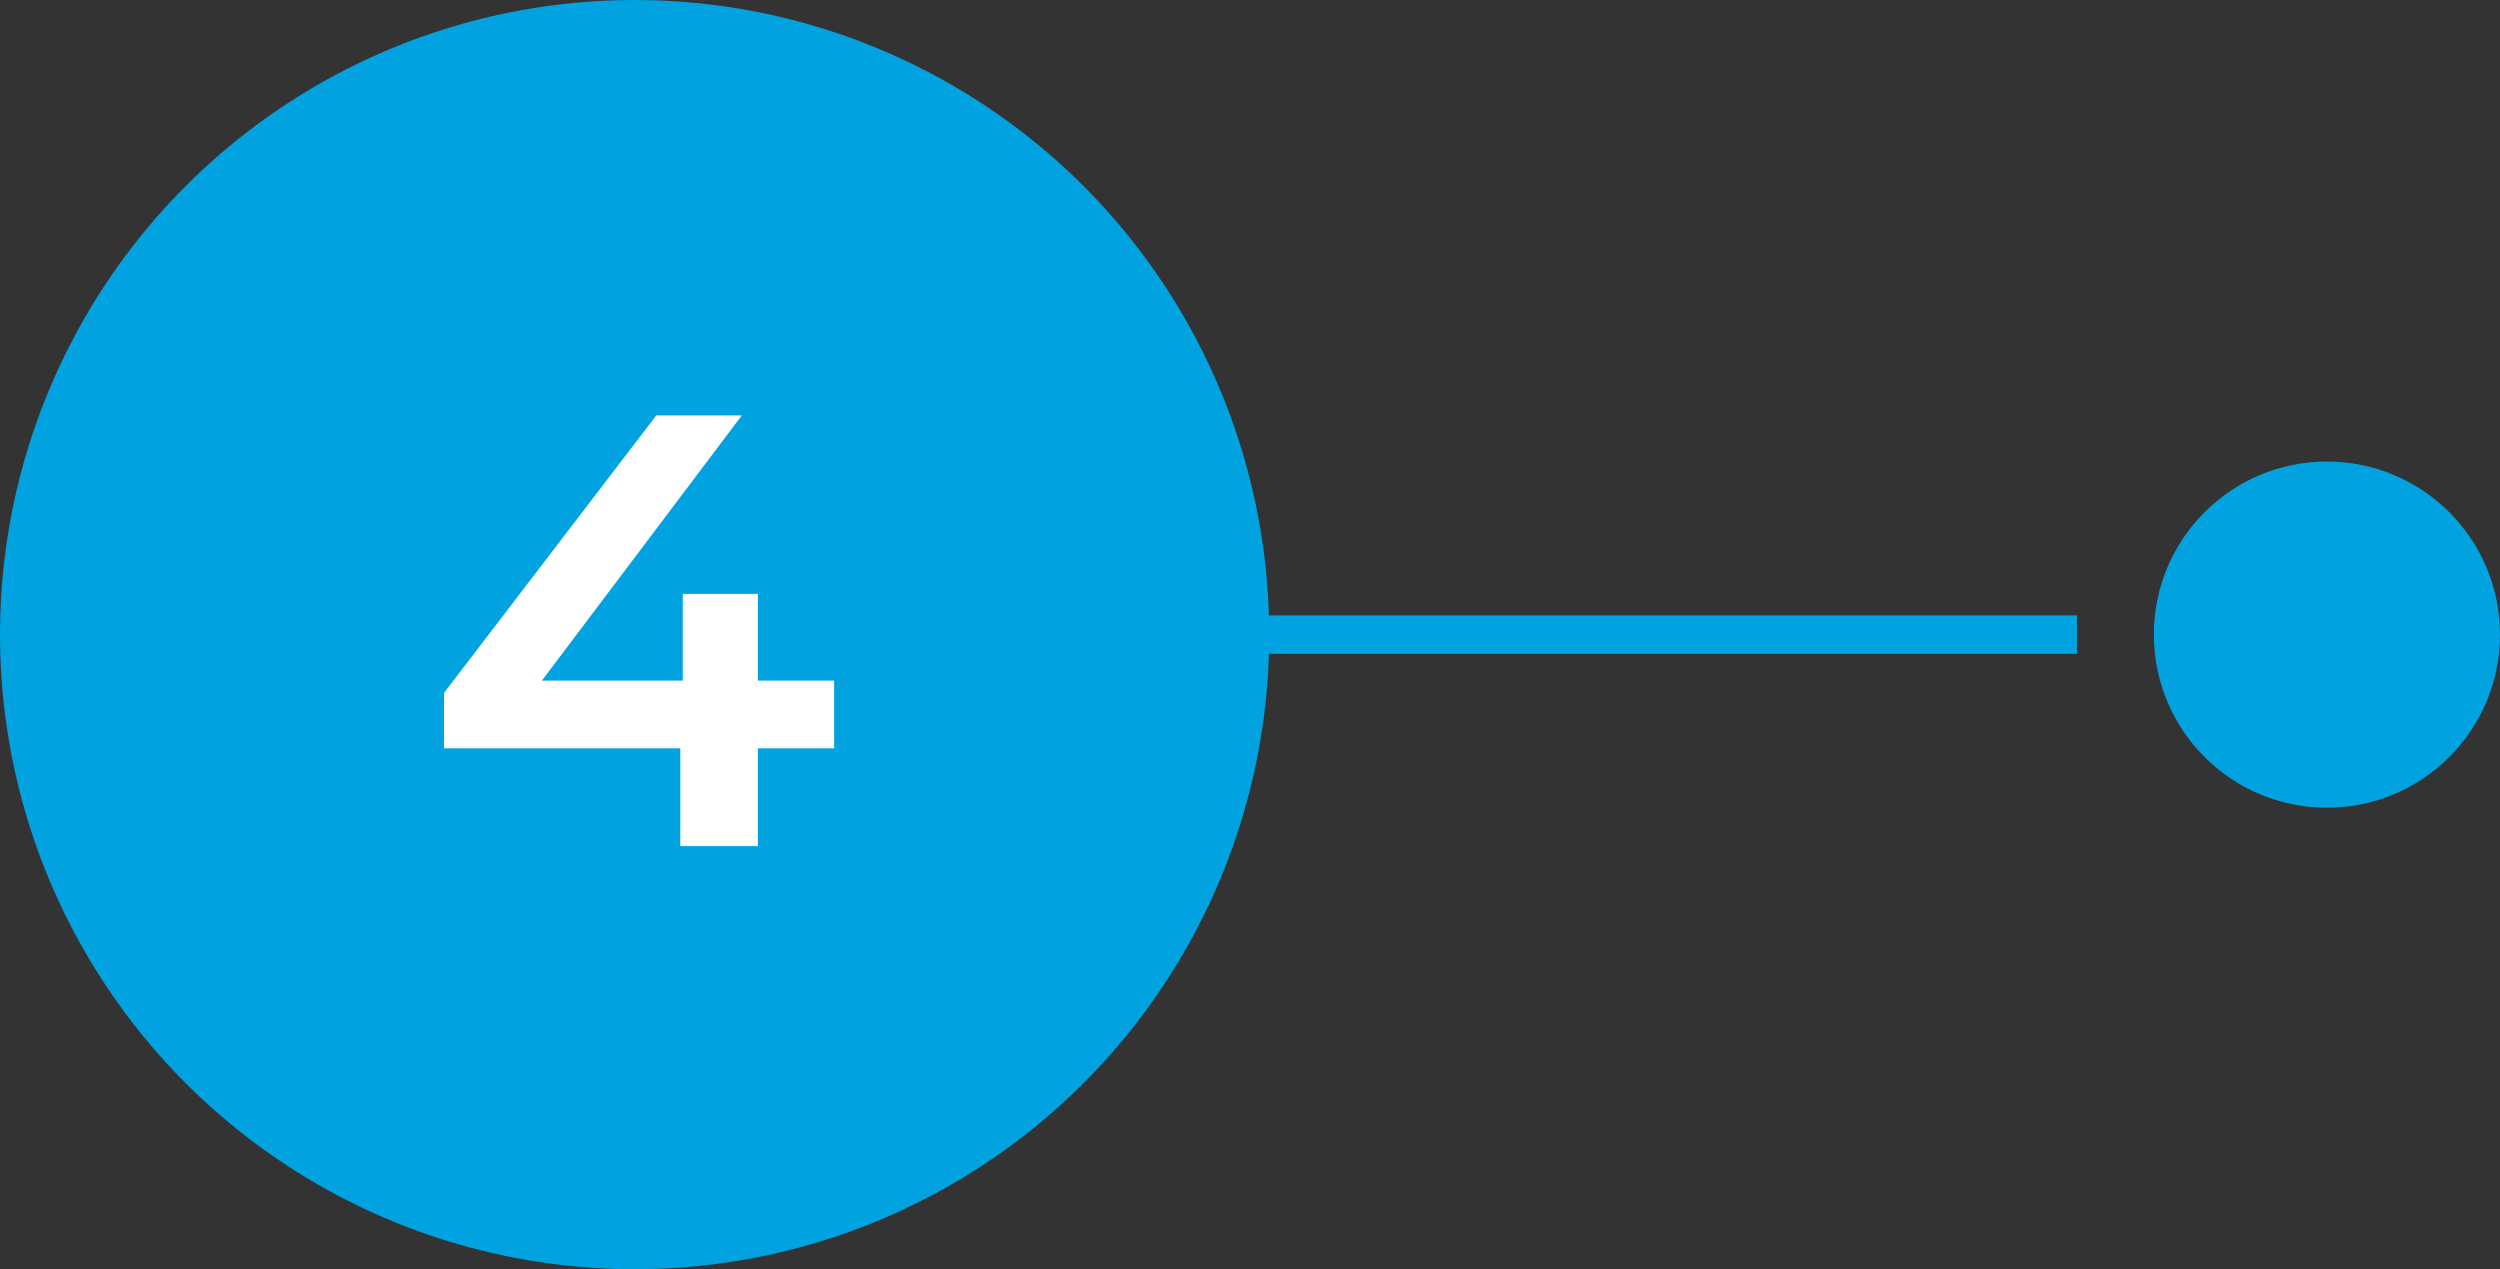
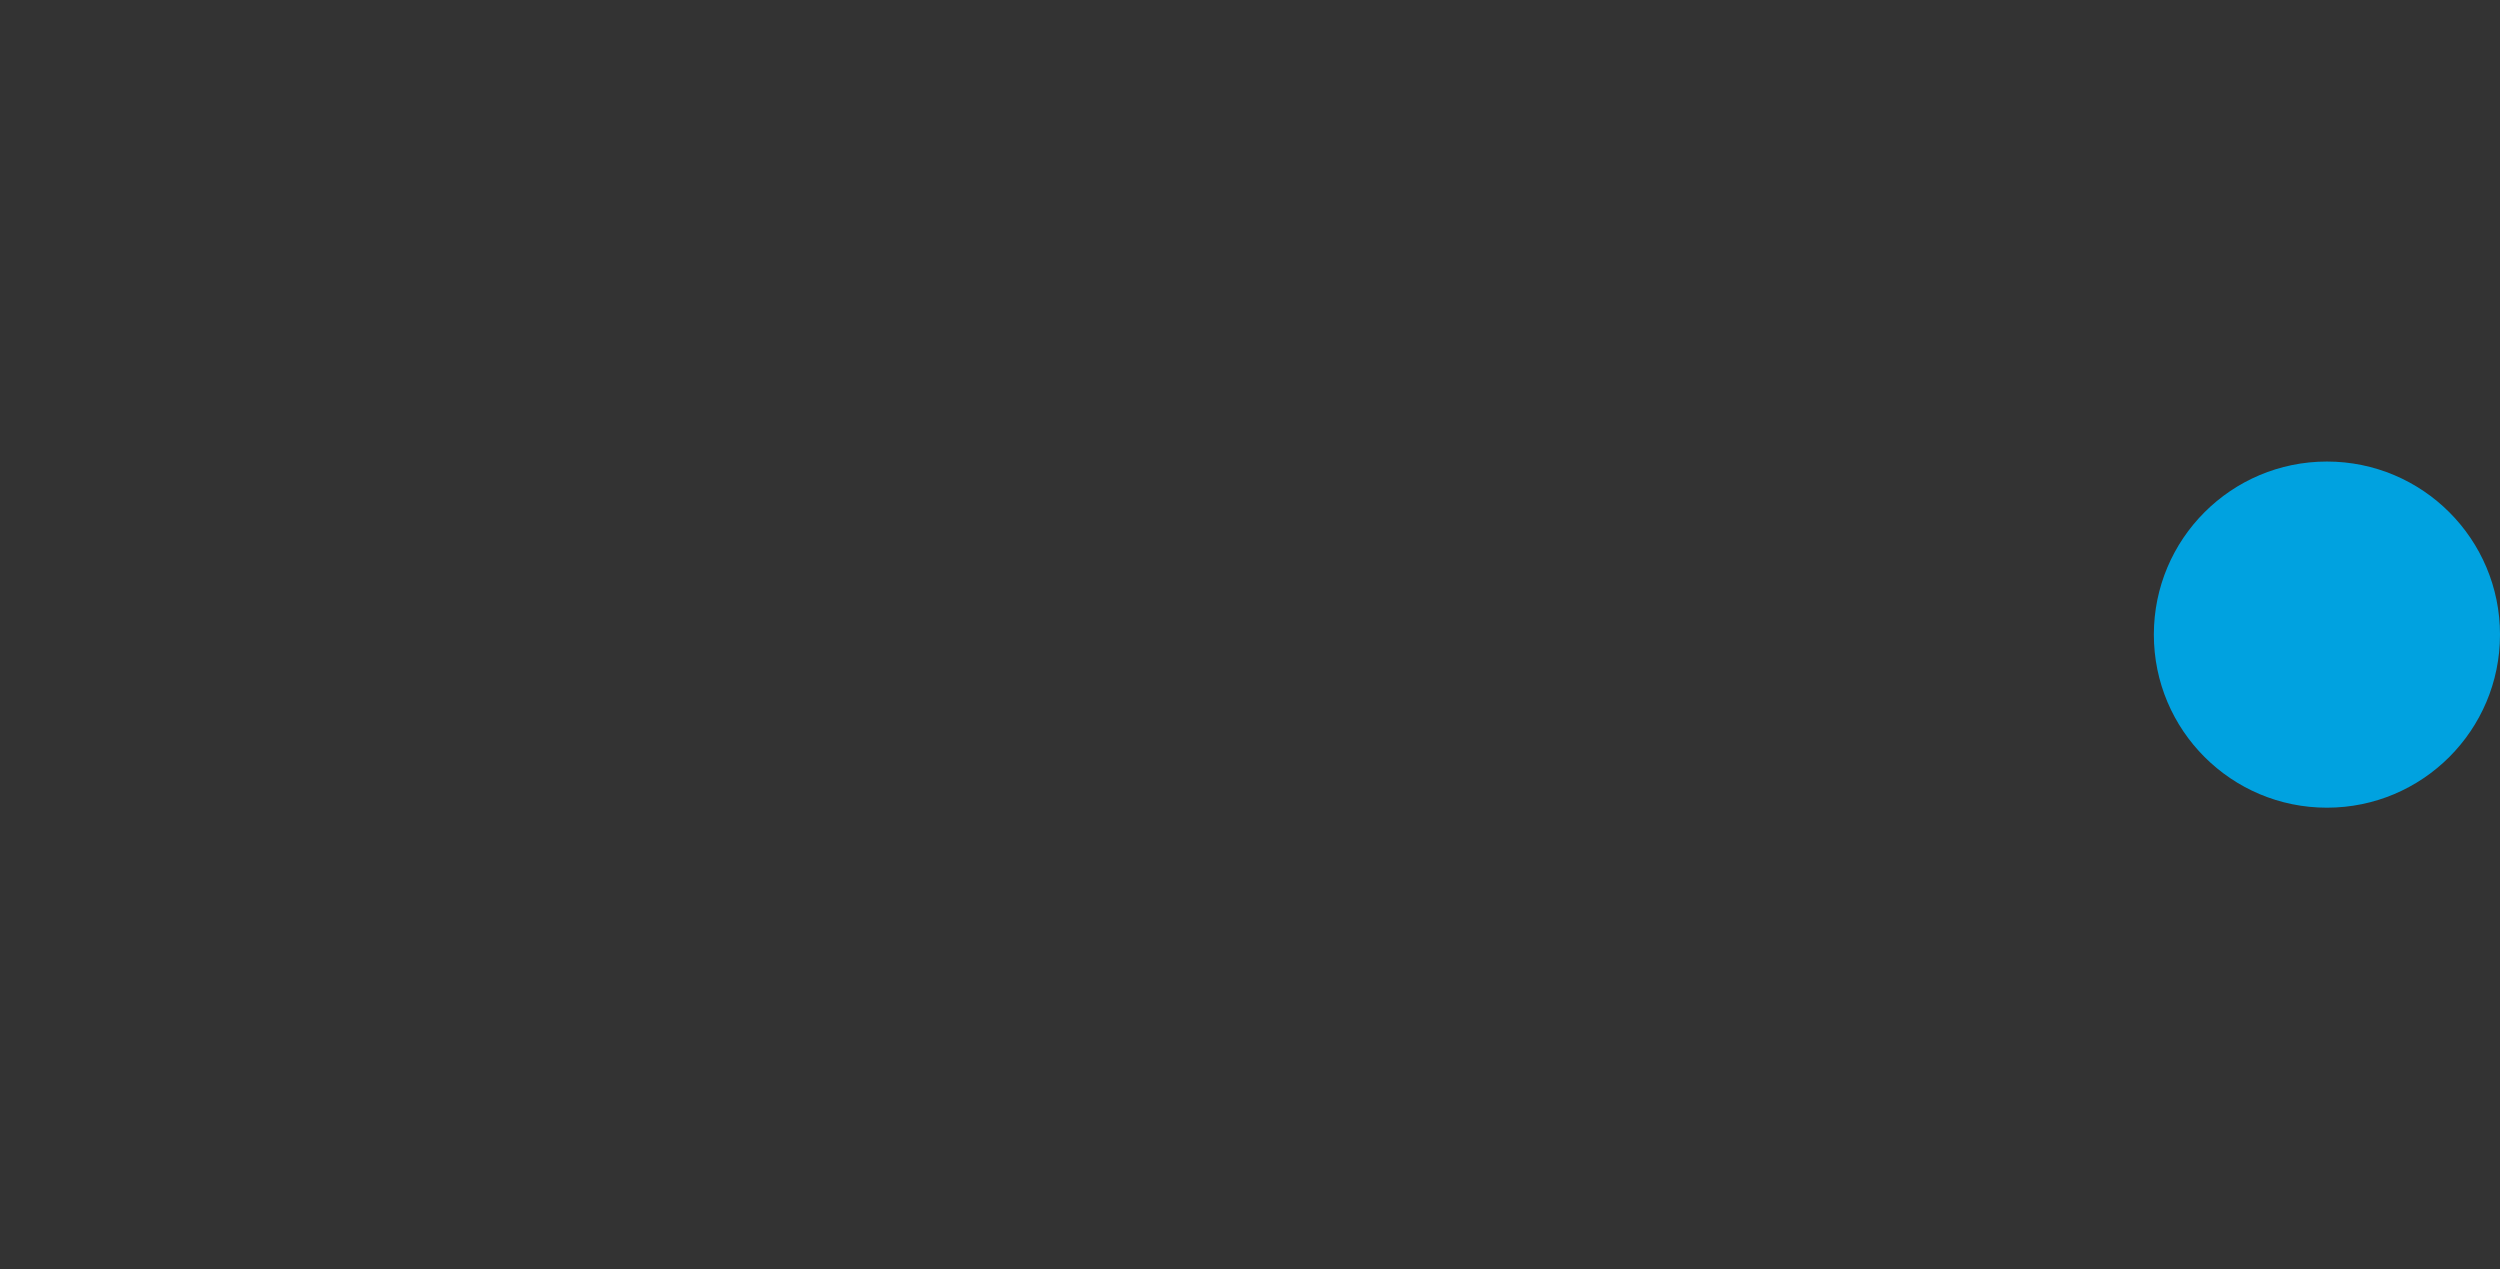
<svg xmlns="http://www.w3.org/2000/svg" width="65" height="33" viewBox="0 0 65 33" fill="none">
  <rect x="0" y="0" width="65" height="33" fill="#333333" stroke="none" />
-   <circle cx="16.5" cy="16.5" r="16.5" fill="#00A2E0" />
-   <path d="M11.544 19.456V18.016L17.064 10.8H19.288L13.848 18.016L12.808 17.696H21.688V19.456H11.544ZM17.688 22V19.456L17.752 17.696V15.44H19.704V22H17.688Z" fill="white" />
-   <line x1="30" y1="16.5" x2="54" y2="16.5" stroke="#00A2E0" />
  <circle cx="60.5" cy="16.5" r="4.5" fill="#00A2E0" />
</svg>